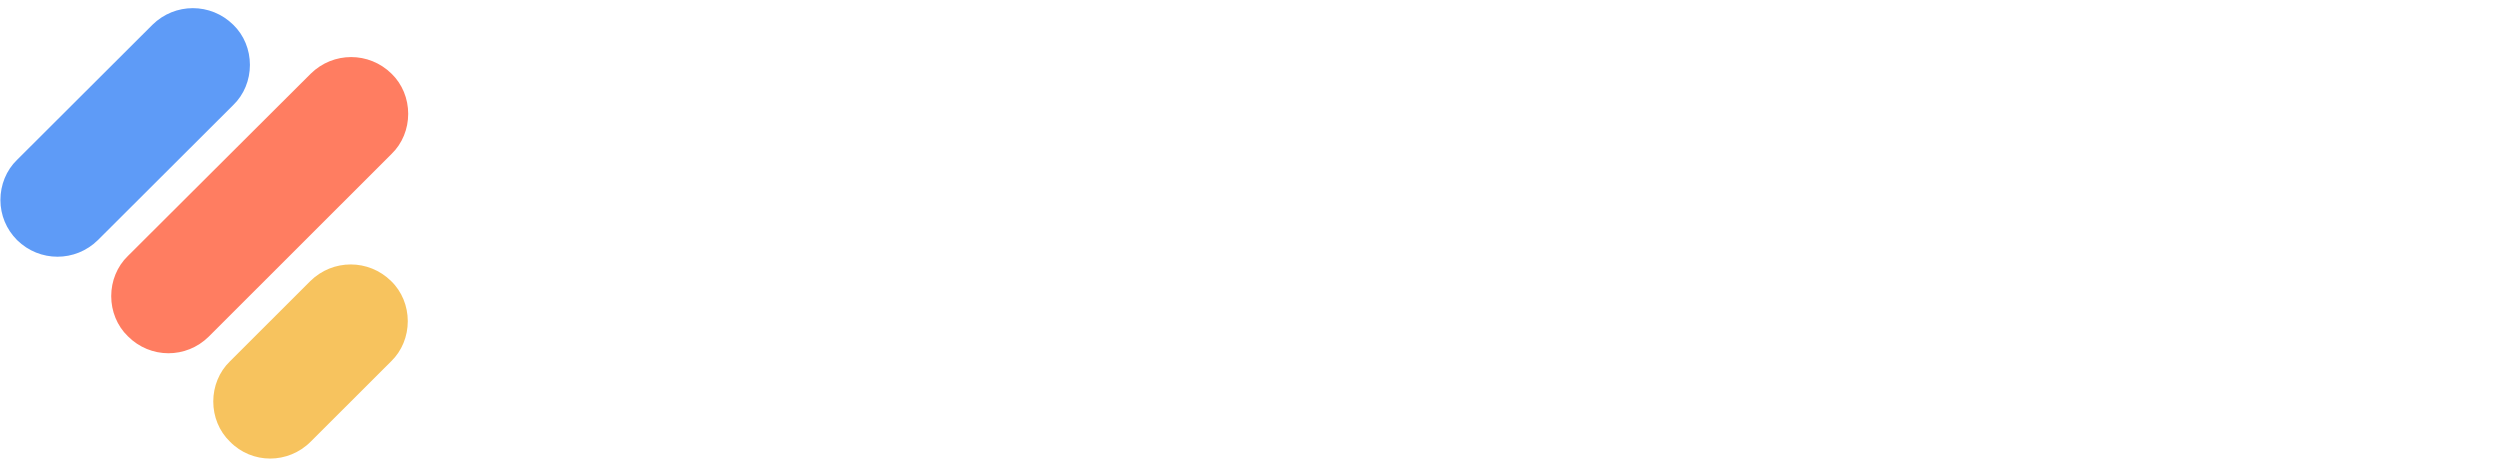
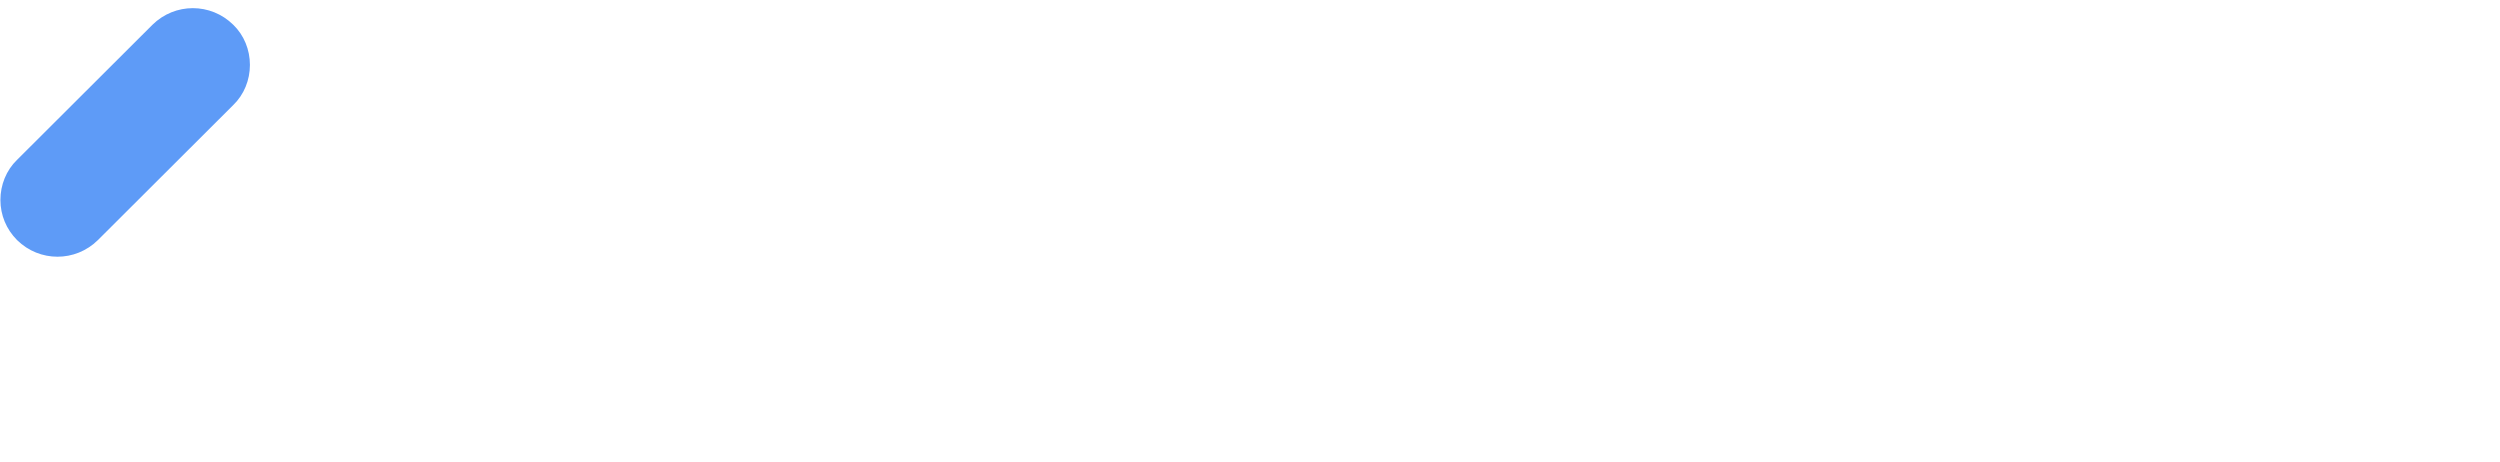
<svg xmlns="http://www.w3.org/2000/svg" width="222" height="41" viewBox="0 0 222 41" fill="none">
  <g id="Group 89">
-     <path id="Vector" fill-rule="evenodd" clip-rule="evenodd" d="M155.274 31.419C153.906 31.419 152.574 30.899 151.613 29.934C150.651 28.969 149.985 27.484 149.985 25.516C149.985 23.511 150.651 22.026 151.613 21.061C152.574 20.095 153.906 19.576 155.274 19.613C156.643 19.613 157.975 20.095 158.936 21.061C159.898 22.026 160.564 23.511 160.564 25.516C160.564 27.521 159.935 29.006 158.936 29.971C157.975 30.899 156.643 31.419 155.274 31.419ZM155.274 13.152C148.284 13.152 142.958 18.313 142.958 25.516C142.958 32.645 148.247 37.88 155.274 37.88C162.265 37.88 167.591 32.645 167.591 25.516C167.591 18.313 162.302 13.152 155.274 13.152ZM97.056 31.568C95.687 31.605 94.356 31.048 93.394 30.083C92.432 29.117 91.767 27.632 91.767 25.665C91.767 23.66 92.432 22.174 93.394 21.209C94.356 20.244 95.687 19.724 97.056 19.761C98.424 19.761 99.756 20.244 100.718 21.209C101.679 22.174 102.345 23.66 102.345 25.665C102.345 27.669 101.679 29.154 100.718 30.12C99.756 31.085 98.424 31.605 97.056 31.568ZM97.056 13.301C90.065 13.301 84.739 18.462 84.739 25.665C84.739 32.793 90.028 38.028 97.056 38.028C104.047 38.028 109.373 32.793 109.373 25.665C109.373 18.499 104.084 13.301 97.056 13.301ZM186.714 37.768H193.705V23.845C193.705 22.694 194.075 21.692 194.703 20.986C195.406 20.207 196.405 19.798 197.477 19.835C198.735 19.835 199.586 20.281 200.141 20.912C200.695 21.58 200.991 22.509 200.991 23.66V37.768H207.945V23.845C207.945 22.731 208.315 21.729 208.944 20.986C209.646 20.207 210.608 19.798 211.644 19.835C212.938 19.835 213.789 20.281 214.344 20.912C214.899 21.58 215.195 22.509 215.195 23.66V37.768H222V22.397C222 19.279 220.965 16.977 219.337 15.491C217.71 14.006 215.564 13.338 213.419 13.338C211.866 13.338 210.46 13.598 209.203 14.229C208.13 14.786 207.168 15.566 206.354 16.68C205.023 14.489 202.545 13.301 199.66 13.301C197.514 13.301 195.073 14.155 193.52 15.788V13.858H186.825V37.768H186.714ZM184.088 13.932V21.061L183.533 20.949C182.867 20.838 182.312 20.764 181.795 20.764C180.315 20.764 178.984 21.135 178.059 22.026C177.134 22.917 176.468 24.365 176.468 26.741V37.768H169.515V13.895H176.283V16.197C177.948 14.155 180.574 13.784 182.202 13.784C182.719 13.784 183.2 13.821 183.644 13.895L184.088 13.932ZM58.478 26.259H65.284L65.358 26.333C65.394 26.37 65.431 26.444 65.431 26.518C65.505 27.818 66.06 29.043 67.022 29.897C67.91 30.64 69.056 31.011 70.203 30.974C71.497 31.011 72.755 30.491 73.606 29.526C74.456 28.523 74.863 27.224 74.826 25.887V5.95H82.261V26.147C82.261 32.607 77.341 38.028 70.314 38.028C66.8 38.028 63.841 36.84 61.77 34.835C59.735 32.867 58.552 30.008 58.478 26.555V26.259ZM141.996 9.18L142.366 9.291V3.87L142.181 3.796C141.774 3.648 141.367 3.536 140.96 3.462C140.442 3.388 139.851 3.313 139.222 3.313C136.818 3.313 134.118 4.13 132.712 5.541C131.306 6.989 130.53 9.031 130.53 11.482V12.633H127.016V18.833H130.53V37.731H137.557V18.833H142.292V12.633H137.557V11.593C137.557 10.479 137.927 9.848 138.445 9.477C138.963 9.105 139.592 8.957 140.221 8.957C141.182 8.994 141.7 9.105 141.996 9.18ZM124.538 32.199L124.908 32.088V37.508L124.723 37.583C124.464 37.694 124.057 37.805 123.576 37.917C123.095 37.991 122.54 38.065 121.949 38.065C119.692 38.065 117.177 37.248 115.846 35.837C114.514 34.389 113.811 32.347 113.811 29.897V18.944H110.519V12.744H113.811V6.061H120.432V12.781H124.908V18.981H120.432V29.86C120.432 30.974 120.802 31.605 121.246 31.976C121.727 32.347 122.355 32.496 122.91 32.496C123.798 32.385 124.279 32.273 124.538 32.199ZM9.95 38.733C10.69 39.476 10.172 40.701 9.099 40.701H2.404C1.11 40.701 0.037 39.662 0 38.362V31.865C0 30.825 1.295 30.305 2.035 31.048L9.95 38.733Z" fill="white" />
    <g id="Vector_2" filter="url(#filter0_ii_1_662)">
-       <path d="M20.418 39.216C19.456 38.288 18.938 36.989 18.938 35.652C18.938 34.316 19.456 33.016 20.418 32.088L27.556 24.959C29.553 22.991 32.734 22.991 34.732 24.959C35.693 25.887 36.211 27.187 36.211 28.523C36.211 29.86 35.693 31.16 34.732 32.088L27.593 39.216C25.596 41.221 22.378 41.221 20.418 39.216Z" fill="#F7C35E" />
-     </g>
+       </g>
    <g id="Vector_3" filter="url(#filter1_ii_1_662)">
      <path d="M1.517 21.321C0.555 20.355 0.037 19.093 0.037 17.756C0.037 16.42 0.555 15.12 1.517 14.192L13.538 2.2C15.535 0.232 18.716 0.232 20.713 2.2C21.675 3.128 22.193 4.427 22.193 5.764C22.193 7.101 21.675 8.4 20.713 9.328L8.692 21.321C6.695 23.288 3.514 23.288 1.517 21.321Z" fill="#5E9BF7" />
    </g>
    <g id="Vector_4" filter="url(#filter2_ii_1_662)">
-       <path d="M11.355 29.86C10.394 28.932 9.876 27.632 9.876 26.296C9.876 24.959 10.394 23.66 11.355 22.732L27.593 6.544C29.59 4.576 32.771 4.576 34.769 6.544C35.73 7.472 36.248 8.771 36.248 10.108C36.248 11.445 35.73 12.744 34.769 13.672L18.531 29.897C16.534 31.865 13.353 31.865 11.355 29.86Z" fill="#FF7D61" />
-     </g>
+       </g>
  </g>
  <defs>
    <filter id="filter0_ii_1_662" x="18.938" y="21.483" width="17.273" height="21.237" color-interpolation-filters="sRGB">
      <feFlood flood-opacity="0" result="BackgroundImageFix" />
      <feBlend mode="normal" in="SourceGraphic" in2="BackgroundImageFix" result="shape" />
      <feColorMatrix in="SourceAlpha" type="matrix" values="0 0 0 0 0 0 0 0 0 0 0 0 0 0 0 0 0 0 127 0" result="hardAlpha" />
      <feOffset dy="2" />
      <feGaussianBlur stdDeviation="1" />
      <feComposite in2="hardAlpha" operator="arithmetic" k2="-1" k3="1" />
      <feColorMatrix type="matrix" values="0 0 0 0 0.963 0 0 0 0 0.933 0 0 0 0 0.221 0 0 0 0.6 0" />
      <feBlend mode="normal" in2="shape" result="effect1_innerShadow_1_662" />
      <feColorMatrix in="SourceAlpha" type="matrix" values="0 0 0 0 0 0 0 0 0 0 0 0 0 0 0 0 0 0 127 0" result="hardAlpha" />
      <feOffset dy="-2" />
      <feGaussianBlur stdDeviation="1" />
      <feComposite in2="hardAlpha" operator="arithmetic" k2="-1" k3="1" />
      <feColorMatrix type="matrix" values="0 0 0 0 0.871 0 0 0 0 0.582 0 0 0 0 0.316 0 0 0 1 0" />
      <feBlend mode="normal" in2="effect1_innerShadow_1_662" result="effect2_innerShadow_1_662" />
    </filter>
    <filter id="filter1_ii_1_662" x="0.037" y="-1.276" width="22.156" height="26.073" color-interpolation-filters="sRGB">
      <feFlood flood-opacity="0" result="BackgroundImageFix" />
      <feBlend mode="normal" in="SourceGraphic" in2="BackgroundImageFix" result="shape" />
      <feColorMatrix in="SourceAlpha" type="matrix" values="0 0 0 0 0 0 0 0 0 0 0 0 0 0 0 0 0 0 127 0" result="hardAlpha" />
      <feOffset dy="2" />
      <feGaussianBlur stdDeviation="1" />
      <feComposite in2="hardAlpha" operator="arithmetic" k2="-1" k3="1" />
      <feColorMatrix type="matrix" values="0 0 0 0 0.221 0 0 0 0 0.74 0 0 0 0 0.963 0 0 0 0.6 0" />
      <feBlend mode="normal" in2="shape" result="effect1_innerShadow_1_662" />
      <feColorMatrix in="SourceAlpha" type="matrix" values="0 0 0 0 0 0 0 0 0 0 0 0 0 0 0 0 0 0 127 0" result="hardAlpha" />
      <feOffset dy="-2" />
      <feGaussianBlur stdDeviation="1" />
      <feComposite in2="hardAlpha" operator="arithmetic" k2="-1" k3="1" />
      <feColorMatrix type="matrix" values="0 0 0 0 0.316 0 0 0 0 0.371 0 0 0 0 0.871 0 0 0 1 0" />
      <feBlend mode="normal" in2="effect1_innerShadow_1_662" result="effect2_innerShadow_1_662" />
    </filter>
    <filter id="filter2_ii_1_662" x="9.876" y="3.068" width="26.372" height="30.3" color-interpolation-filters="sRGB">
      <feFlood flood-opacity="0" result="BackgroundImageFix" />
      <feBlend mode="normal" in="SourceGraphic" in2="BackgroundImageFix" result="shape" />
      <feColorMatrix in="SourceAlpha" type="matrix" values="0 0 0 0 0 0 0 0 0 0 0 0 0 0 0 0 0 0 127 0" result="hardAlpha" />
      <feOffset dy="2" />
      <feGaussianBlur stdDeviation="1" />
      <feComposite in2="hardAlpha" operator="arithmetic" k2="-1" k3="1" />
      <feColorMatrix type="matrix" values="0 0 0 0 0.963 0 0 0 0 0.799 0 0 0 0 0.221 0 0 0 0.6 0" />
      <feBlend mode="normal" in2="shape" result="effect1_innerShadow_1_662" />
      <feColorMatrix in="SourceAlpha" type="matrix" values="0 0 0 0 0 0 0 0 0 0 0 0 0 0 0 0 0 0 127 0" result="hardAlpha" />
      <feOffset dy="-2" />
      <feGaussianBlur stdDeviation="1" />
      <feComposite in2="hardAlpha" operator="arithmetic" k2="-1" k3="1" />
      <feColorMatrix type="matrix" values="0 0 0 0 0.871 0 0 0 0 0.316 0 0 0 0 0.316 0 0 0 1 0" />
      <feBlend mode="normal" in2="effect1_innerShadow_1_662" result="effect2_innerShadow_1_662" />
    </filter>
  </defs>
</svg>